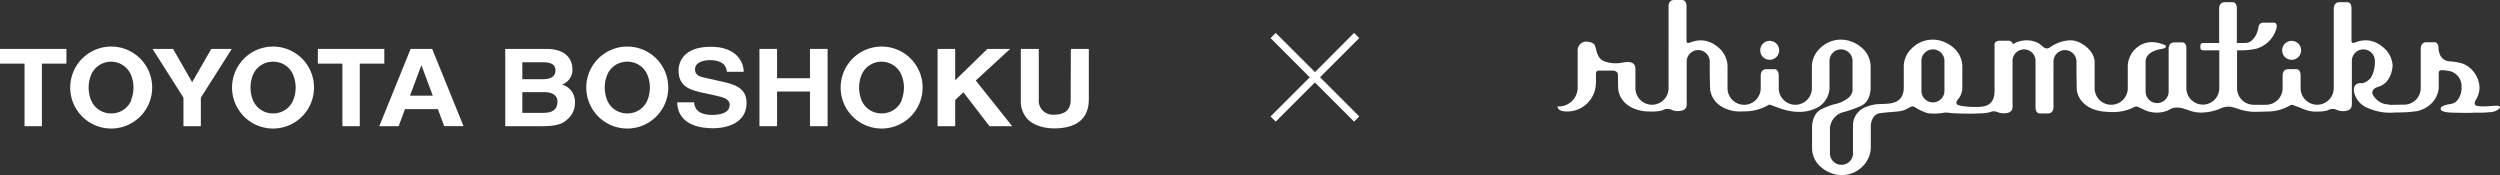
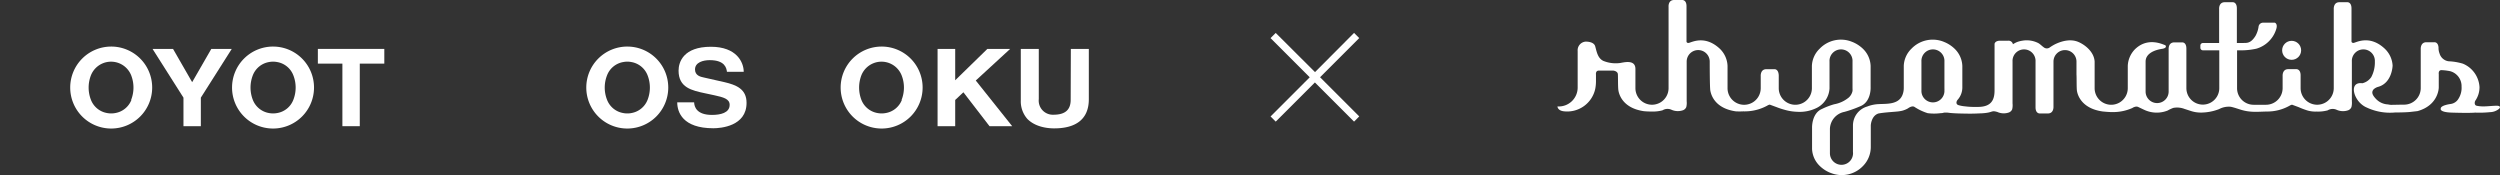
<svg xmlns="http://www.w3.org/2000/svg" viewBox="0 0 618.51 43.31">
  <rect x="0" y="0" width="618.51" height="43.31" fill="#333333" stroke="none" />
  <defs>
    <style>.cls-1,.cls-2{fill:#fff;}.cls-2{fill-rule:evenodd;}</style>
  </defs>
  <title>アセット 5</title>
  <g id="レイヤー_2" data-name="レイヤー 2">
    <g id="main">
-       <circle class="cls-1" cx="437.83" cy="12.45" r="2.35" />
      <circle class="cls-1" cx="566.96" cy="12.45" r="2.35" />
      <path class="cls-2" d="M617.73,26.16c-1.65,0-3.35.37-5,0-.57-.11-.57-.9-.29-1.3a5.86,5.86,0,0,0,1-3.31,6.67,6.67,0,0,0-4.12-5.8,14.33,14.33,0,0,0-3.53-.59,2.7,2.7,0,0,1-2.22-1.88,3.91,3.91,0,0,1-.27-1.3c0-.08,0-.16,0-.22-.09-1.38-1-1.31-1-1.31h-2c-1.52,0-1.4,1.7-1.4,1.7v9.63a4.11,4.11,0,0,1-4.11,4.11l-.41,0c-3.59.06-2.67.09-3.64-.06a4.37,4.37,0,0,1-3.09-1.55c-1.14-1.26-.66-1.82-.43-2.16a2.76,2.76,0,0,1,1.1-.62c3.53-.95,3.62-5.28,3.62-5.28A6.21,6.21,0,0,0,590,12.05c-3.82-3.59-7.22-1.43-7.75-1.43s-.48-.43-.48-.43V2.09c0-1.6-1-1.54-1-1.54h-2c-1.51,0-1.39,1.7-1.39,1.7V21.81a4.1,4.1,0,1,1-8.2,0V18.65c0-1.61-1.06-1.54-1.06-1.54h-2c-1.52,0-1.39,1.7-1.39,1.7v3a4.12,4.12,0,0,1-4.12,4.11h-3.06a4.09,4.09,0,0,1-4.09-4.11V12.45h1.4a17.59,17.59,0,0,0,3.4-.41,7.25,7.25,0,0,0,4.81-4.6c.6-1.58-.28-1.83-.28-1.83h-2.91a1.13,1.13,0,0,0-1.11,1.06,6.68,6.68,0,0,1-.75,2.21c-1.13,1.79-2,1.75-3,1.75h-1.61V2.09c0-1.6-1-1.54-1-1.54h-2c-1.53,0-1.39,1.7-1.39,1.7v8.39H545a.63.63,0,0,0-.62.61v.58a.63.63,0,0,0,.62.62h4.06v9.36a4.07,4.07,0,1,1-8.14,0l0-1.69V15.24l0-3.21c0-1.61-1-1.54-1-1.54h-2c-1.52,0-1.39,1.7-1.39,1.7v3.05l0,6.63,0,.78a2.85,2.85,0,0,1-5.7,0V15.24c0-2.11,2.42-2.92,4.11-3.16,1.42-.26.76-.9.76-.9-.55-.14-4.17-2.08-7.37.88a6.21,6.21,0,0,0-1.91,4.24v5.52a4.1,4.1,0,1,1-8.2,0V15.24c-.11-2.21-2.08-4-3.95-4.83s-4-.34-5.79.51a11.38,11.38,0,0,0-1.44.87,1.22,1.22,0,0,1-1.44-.11c-.44-.31-.8-.71-1.28-1a6.32,6.32,0,0,0-4-.61,6.73,6.73,0,0,0-1.31.34,6.06,6.06,0,0,0-1,.54,1.1,1.1,0,0,0-1.16-.88h-2c-1.33,0-1.39.8-1.39.8V22.34c0,2.27-.71,4.11-4.11,4.11-.44,0-.86,0-1.28,0a17.15,17.15,0,0,1-1.92-.14A7.89,7.89,0,0,1,484.5,26c-.7-.25-.5-1-.09-1.41a4.59,4.59,0,0,0,1.08-3.11V16.3a6.21,6.21,0,0,0-1.91-4.24,8,8,0,0,0-2.45-1.62l-.24-.1a7.29,7.29,0,0,0-8,1.72A6.21,6.21,0,0,0,471,16.3v5.52a4.58,4.58,0,0,1-.34,1.71c-1,2.37-3.81,2.12-5.93,2.23a8.86,8.86,0,0,0-2.79.6A4.88,4.88,0,0,0,458.43,31v6.58a2.86,2.86,0,1,1-5.7.3l0-1v-5a4.43,4.43,0,0,1,3.58-4.2,28,28,0,0,0,3.8-1.34c2.9-1.06,2.69-4.78,2.69-4.78V16.3a6.21,6.21,0,0,0-1.91-4.24,8.21,8.21,0,0,0-2.45-1.62l-.26-.1a7.28,7.28,0,0,0-8,1.72,6.21,6.21,0,0,0-1.91,4.24v5.52a4.1,4.1,0,1,1-8.2,0V18.66C440,17,439,17.12,439,17.12h-2c-1.52,0-1.39,1.7-1.39,1.7v3a4.1,4.1,0,1,1-8.21,0l0-5.52a6.21,6.21,0,0,0-1.91-4.24c-3.83-3.59-7.22-1.43-7.76-1.43s-.48-.43-.48-.43V1.54c0-1.61-1.05-1.54-1.05-1.54h-2c-1.56,0-1.39,1.7-1.39,1.7V21.81a4.1,4.1,0,1,1-8.2,0v-1c0-.68,0-3.75,0-3.75,0-2.51-3.07-1.55-3.89-1.46a8.13,8.13,0,0,1-4.06-.54c-1.41-.69-1.64-2.33-2-3.6s-2.41-1.16-2.41-1.16a2.15,2.15,0,0,0-1.93,2.33v9a4.68,4.68,0,0,1-5,4.7s0,1,1.53,1.2a7.1,7.1,0,0,0,7.81-5.5,9.71,9.71,0,0,0,.19-1.89c0-.92,0-1.67,0-1.67s-.16-1,.69-1,2.11,0,3.63,0c0,0,1.05.12,1.1.9s0,3.2.13,4,.92,4.37,6.32,5.14a17.62,17.62,0,0,0,1.87.08,9,9,0,0,0,2.73-.3,2.37,2.37,0,0,1,2.23-.13,3.85,3.85,0,0,0,2.87.1,1.42,1.42,0,0,0,.78-.79,4.39,4.39,0,0,0,.09-1.45V15.24a2.85,2.85,0,1,1,5.7,0s0,6.37.15,7.17.91,4.37,6.32,5.14a17.75,17.75,0,0,0,1.83,0,11.68,11.68,0,0,0,5.87-1.38c.67-.41.81-.24.81-.24l1.52.56a20.55,20.55,0,0,0,2.13.7,12.61,12.61,0,0,0,3.08.47,9.48,9.48,0,0,0,4.84-1,5.76,5.76,0,0,0,3.09-4.76V15.24a2.85,2.85,0,1,1,5.69,0l0,6.63a4.76,4.76,0,0,1,0,.64,3,3,0,0,1-.92,1.61,7.84,7.84,0,0,1-3.63,1.68,18.25,18.25,0,0,0-3,1.15c-2.58,1.09-2.46,4.65-2.46,4.65v5.22a6.18,6.18,0,0,0,1.91,4.24,8,8,0,0,0,2.45,1.63l.25.09a7.26,7.26,0,0,0,8-1.72,6.7,6.7,0,0,0,1.92-4.67V31s.11-2.39,1.93-2.93c1.5-.26,3-.33,4.52-.47a10.25,10.25,0,0,0,1.26-.19,5.87,5.87,0,0,0,1.49-.6s.9-.71,1.55-.4A13,13,0,0,0,476.92,28a12.31,12.31,0,0,0,3.17,0,2.72,2.72,0,0,0,.85-.13,5.68,5.68,0,0,1,.93,0l.66.08c1.33.12,2.66.14,4,.16s2.08,0,3.29-.06a12.16,12.16,0,0,0,2.13-.21c1-.21,1-.5,2.22-.13a3.83,3.83,0,0,0,2.88.1,1.42,1.42,0,0,0,.78-.79,4.54,4.54,0,0,0,.08-1.44V15.24a2.85,2.85,0,1,1,5.69,0l0,7.71v3.59c0,1.61,1.05,1.53,1.05,1.53h2c1.52,0,1.39-1.7,1.39-1.7V15.24a2.84,2.84,0,1,1,5.69,0l0,1v2.19c.06.76,0,3.2.11,4s.93,4.37,6.32,5.14c0,0,1.41.16,2.43.16h.25a11.66,11.66,0,0,0,4.69-1s.82-.57,1.46-.27l1.43.68a7.27,7.27,0,0,0,5.88.2,9.18,9.18,0,0,1,1.4-.65,5.11,5.11,0,0,1,2.71.24l1.72.56a8,8,0,0,0,2.59.36A12.63,12.63,0,0,0,549,27a5.08,5.08,0,0,1,2.93-.58c.88.19,1.74.51,2.61.77,2.27.67,4,.45,6.29.4a11.18,11.18,0,0,0,5.55-1.4c.67-.41.81-.24.81-.24l1.51.56a20,20,0,0,0,2.13.81,7.08,7.08,0,0,0,2.33.28,9,9,0,0,0,2.72-.3,2.36,2.36,0,0,1,2.23-.13,3.85,3.85,0,0,0,2.87.1,1.41,1.41,0,0,0,.78-.79,4.54,4.54,0,0,0,.1-1.45V15.24a2.85,2.85,0,1,1,5.69,0,7.75,7.75,0,0,1-.88,3.82,3.68,3.68,0,0,1-2.24,1.54s-1.6-.34-2,1,.77,4,3.1,5a13.57,13.57,0,0,0,7,1.23s3,0,4.15-.18l1.42-.16c5.25-1.46,5.26-5.83,5.26-5.83V18.35s-.17-1,.67-1a14.07,14.07,0,0,1,2.18.27A3.82,3.82,0,0,1,609,21.42a5,5,0,0,1-.76,3,2.65,2.65,0,0,1-1.91,1.3s-2.5.3-2.48,1.14c0,0-.46.9,2.75,1s5,.07,5.76,0a25.74,25.74,0,0,0,3.66-.11,3.61,3.61,0,0,0,2.23-.81C618.76,26.48,618.43,26.16,617.73,26.16ZM481.06,22.65a2.85,2.85,0,0,1-5.69,0V15.24a2.85,2.85,0,1,1,5.69,0l0,6.63a2.26,2.26,0,0,1,0,.4Z" />
-       <polygon class="cls-1" points="0 15.74 6.07 15.74 6.07 31.22 10.36 31.22 10.36 15.74 16.43 15.74 16.43 12.1 0 12.1 0 15.74" />
      <path class="cls-1" d="M27.51,11.52A10.14,10.14,0,1,0,37.65,21.66,10.13,10.13,0,0,0,27.51,11.52Zm5,13.21a5.23,5.23,0,0,1-4,3.24,5.47,5.47,0,0,1-2,0,5.23,5.23,0,0,1-4-3.24,8.37,8.37,0,0,1,0-6.13,5.36,5.36,0,0,1,9.93,0,8.36,8.36,0,0,1,0,6.13Z" />
      <polygon class="cls-1" points="47.54 20.33 42.81 12.1 37.74 12.1 45.39 24.16 45.39 31.22 49.69 31.22 49.69 24.16 57.34 12.1 52.28 12.1 47.54 20.33" />
      <path class="cls-1" d="M67.56,11.52A10.14,10.14,0,1,0,77.69,21.66,10.13,10.13,0,0,0,67.56,11.52Zm5,13.21a5.22,5.22,0,0,1-4,3.24,5.54,5.54,0,0,1-2,0,5.26,5.26,0,0,1-4-3.24,8.38,8.38,0,0,1,0-6.13,5.26,5.26,0,0,1,4-3.25,5.26,5.26,0,0,1,2,0,5.22,5.22,0,0,1,4,3.25,8.3,8.3,0,0,1,0,6.13Z" />
      <path class="cls-1" d="M155.2,11.52a10.14,10.14,0,1,0,10.13,10.14A10.13,10.13,0,0,0,155.2,11.52Zm5,13.21a5.25,5.25,0,0,1-4,3.24,4.23,4.23,0,0,1-1,.09,4.46,4.46,0,0,1-1-.09,5.23,5.23,0,0,1-4-3.24,8.3,8.3,0,0,1,0-6.13,5.23,5.23,0,0,1,4-3.25,5.49,5.49,0,0,1,1-.1,5.17,5.17,0,0,1,1,.1,5.25,5.25,0,0,1,4,3.25,8.35,8.35,0,0,1,0,6.13Z" />
      <path class="cls-1" d="M218.12,11.52a10.14,10.14,0,1,0,10.14,10.14A10.13,10.13,0,0,0,218.12,11.52Zm5,13.21a5.21,5.21,0,0,1-4,3.24,5.48,5.48,0,0,1-2,0,5.25,5.25,0,0,1-4-3.24,8.5,8.5,0,0,1,0-6.13,5.36,5.36,0,0,1,9.93,0,8.26,8.26,0,0,1,0,6.13Z" />
      <polygon class="cls-1" points="95.08 12.1 78.64 12.1 78.64 15.74 84.71 15.74 84.71 31.22 89.01 31.22 89.01 15.74 95.08 15.74 95.08 12.1" />
-       <path class="cls-1" d="M101.59,12.1,93.84,31.22h4.79L100.19,27h8.14l1.57,4.21h4.78L106.92,12.1Zm-.16,11.57,2.83-7.55,2.81,7.55Z" />
-       <path class="cls-1" d="M139.06,20.91A3.83,3.83,0,0,0,141.61,17c0-2-1.31-4.9-6.42-4.9H125V31.22h8.85c4.28,0,5.41-.68,6.59-1.75a5.24,5.24,0,0,0,1.8-3.92A4.45,4.45,0,0,0,139.06,20.91Zm-9.83-5.51h5c2,0,3.19.49,3.19,2.05s-1.35,2.14-3.08,2.14h-5.11Zm5.34,12.52h-5.34V22.8h5.55c1.57,0,3.14.64,3.14,2.31C137.91,27.06,136.7,27.91,134.57,27.91Z" />
      <path class="cls-1" d="M179.25,20.33l-5.09-1.15c-.88-.18-2.21-.5-2.21-2,0-1.75,2-2.3,3.64-2.3,3.8,0,4.15,2,4.26,2.89H184c0-2.34-1.73-6.2-8.12-6.2-6.78,0-8,3.77-8,5.9,0,4.21,3.26,4.91,6.61,5.62l2.25.48c2.21.49,3.78.88,3.78,2.37,0,2-2.3,2.49-4.37,2.49-3.8,0-4.38-2-4.42-3.11h-4.18c0,2.38,1.31,6.41,8.93,6.41,1.83,0,8.22-.5,8.22-6.27C184.72,22,182.11,21,179.25,20.33Z" />
-       <polygon class="cls-1" points="200.39 19.35 192.25 19.35 192.25 12.1 187.89 12.1 187.89 31.22 192.25 31.22 192.25 22.64 200.39 22.64 200.39 31.22 204.75 31.22 204.75 12.1 200.39 12.1 200.39 19.35" />
      <polygon class="cls-1" points="249.92 12.1 244.28 12.1 236.32 19.86 236.32 12.1 231.96 12.1 231.96 31.22 236.32 31.22 236.32 24.73 238.35 22.83 244.81 31.22 250.42 31.22 241.41 19.92 249.92 12.1" />
      <path class="cls-1" d="M264.89,24.7c0,2.33-1.22,3.68-4.22,3.68A3.49,3.49,0,0,1,257,24.52V12.1h-4.45V24.79a6.58,6.58,0,0,0,1.63,4.64c1.87,1.89,4.7,2.33,6.63,2.33,5.25,0,8.57-2.17,8.57-7.21V12.1h-4.45Z" />
      <path class="cls-1" d="M325.34,17.84,335,8.14l1.28,1.28-9.69,9.69,9.69,9.69L335,30.09l-9.69-9.69-9.69,9.69-1.28-1.28,9.69-9.69-9.69-9.69,1.28-1.28Z" />
    </g>
  </g>
</svg>